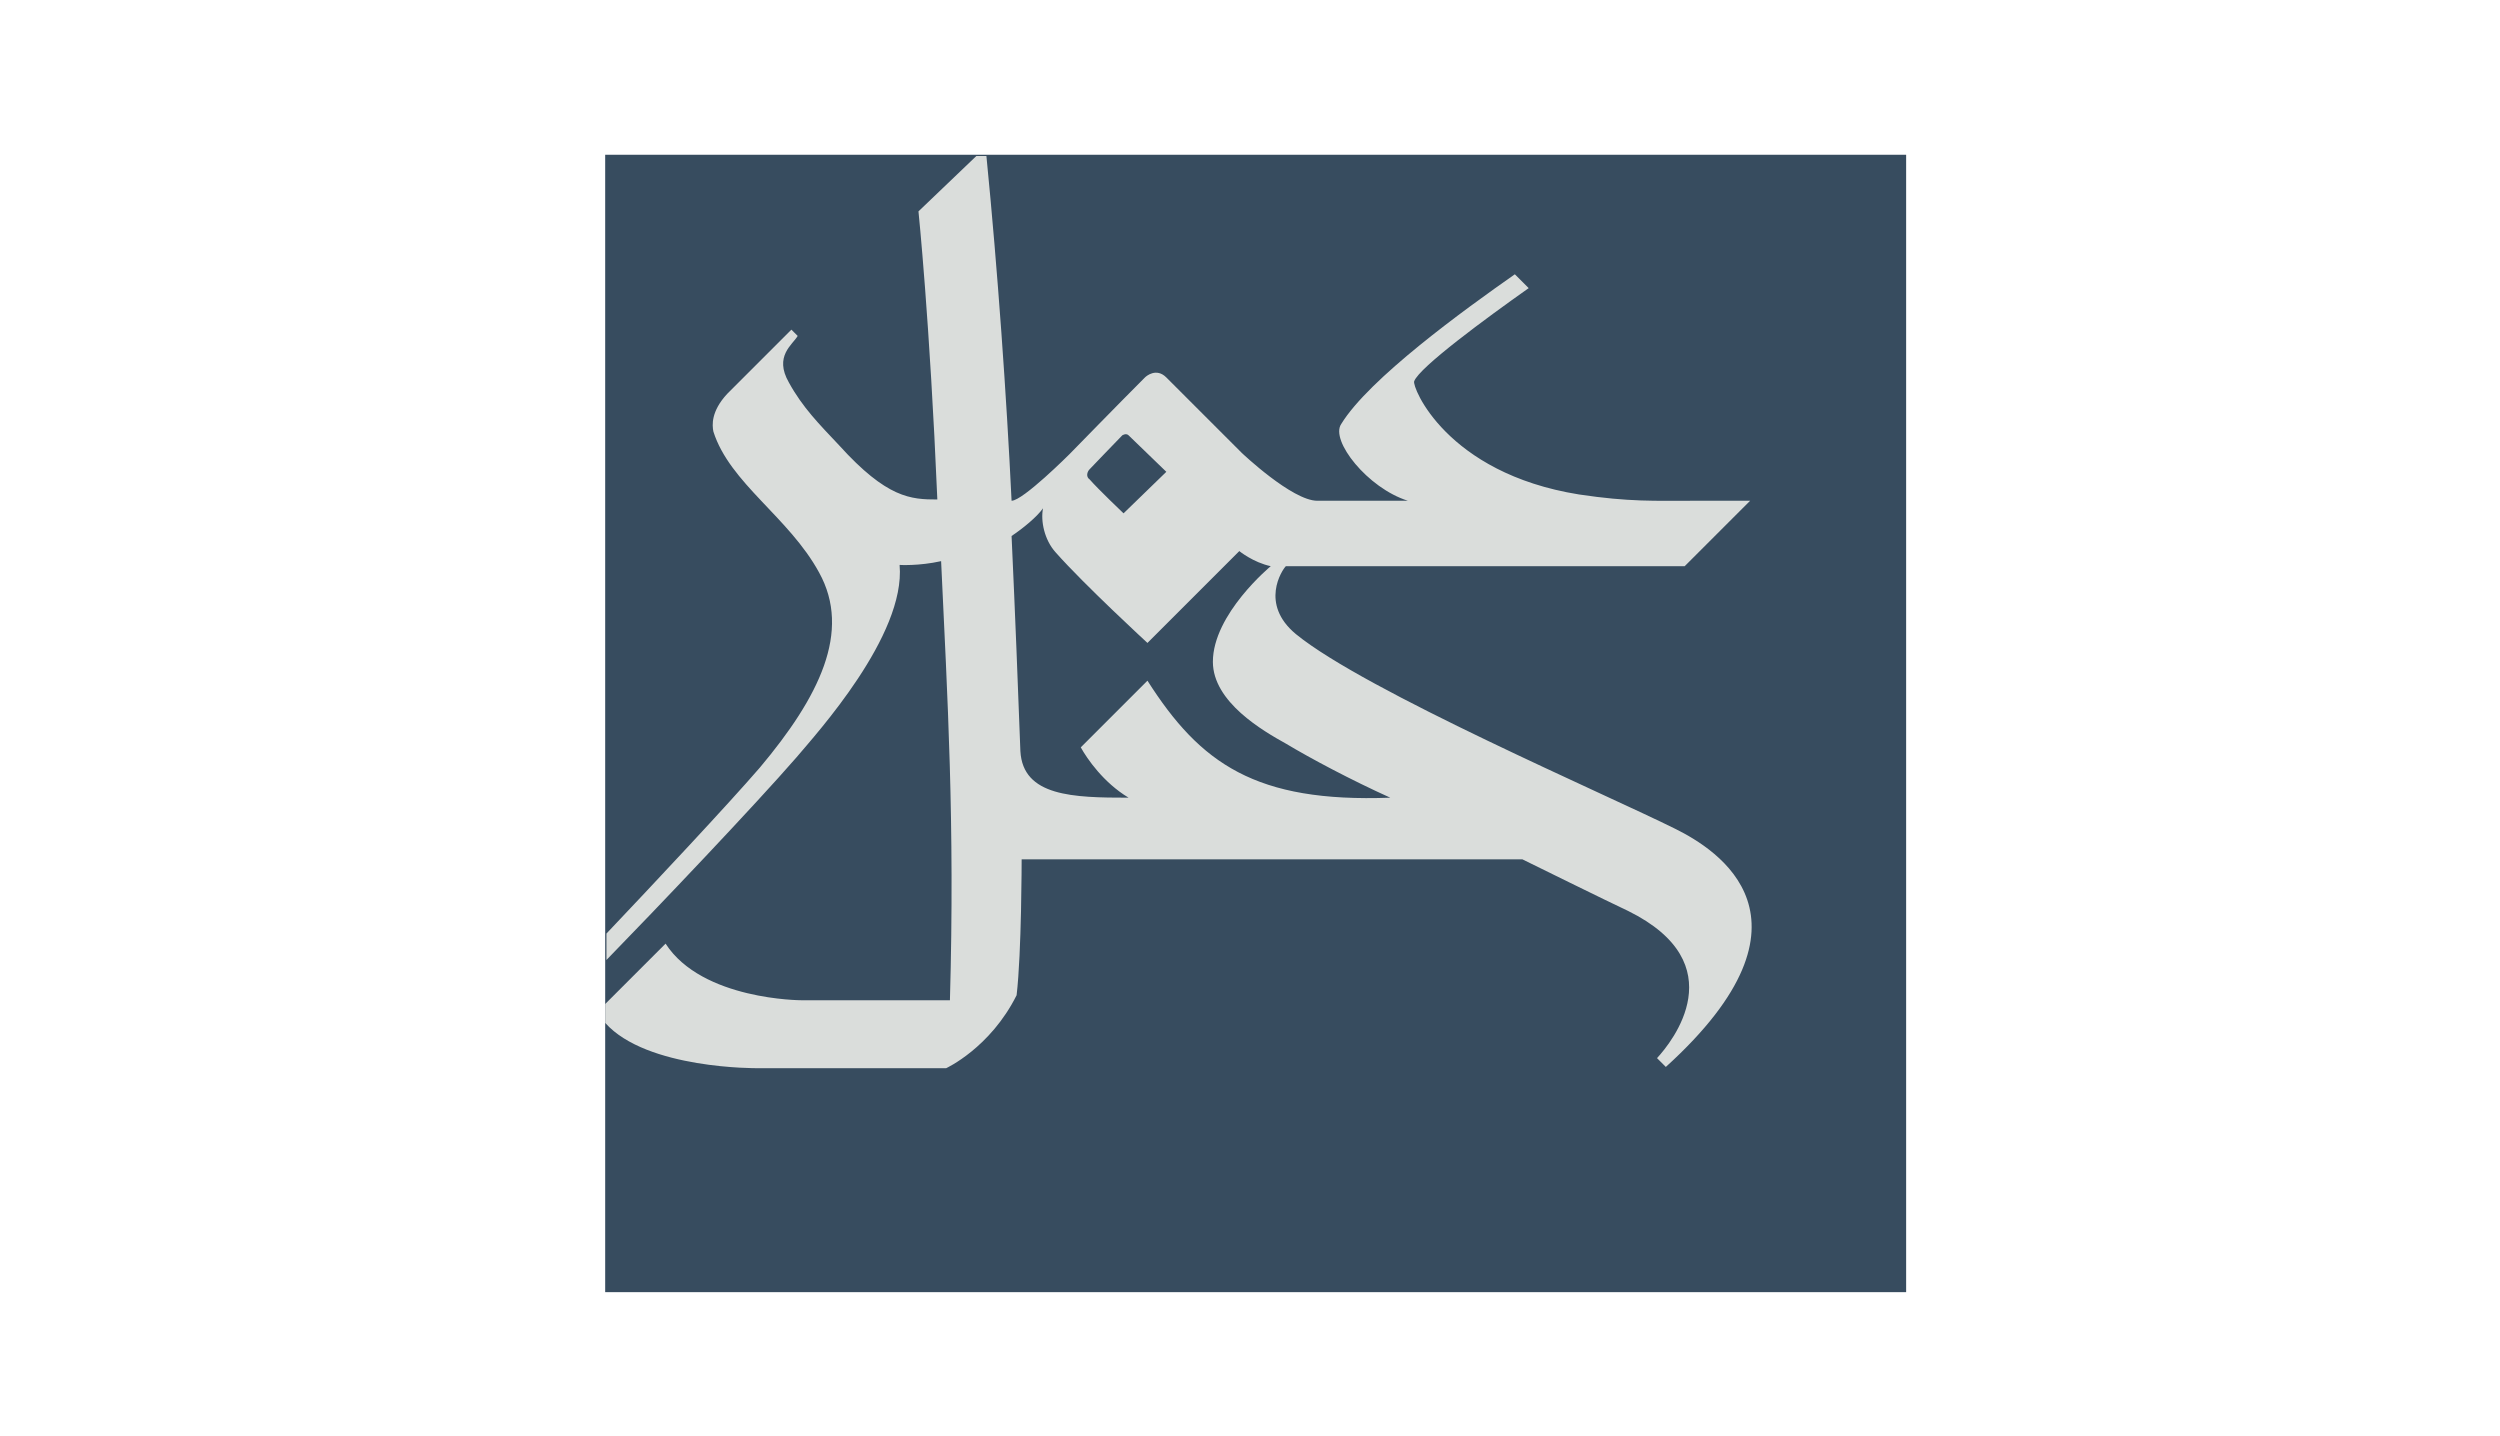
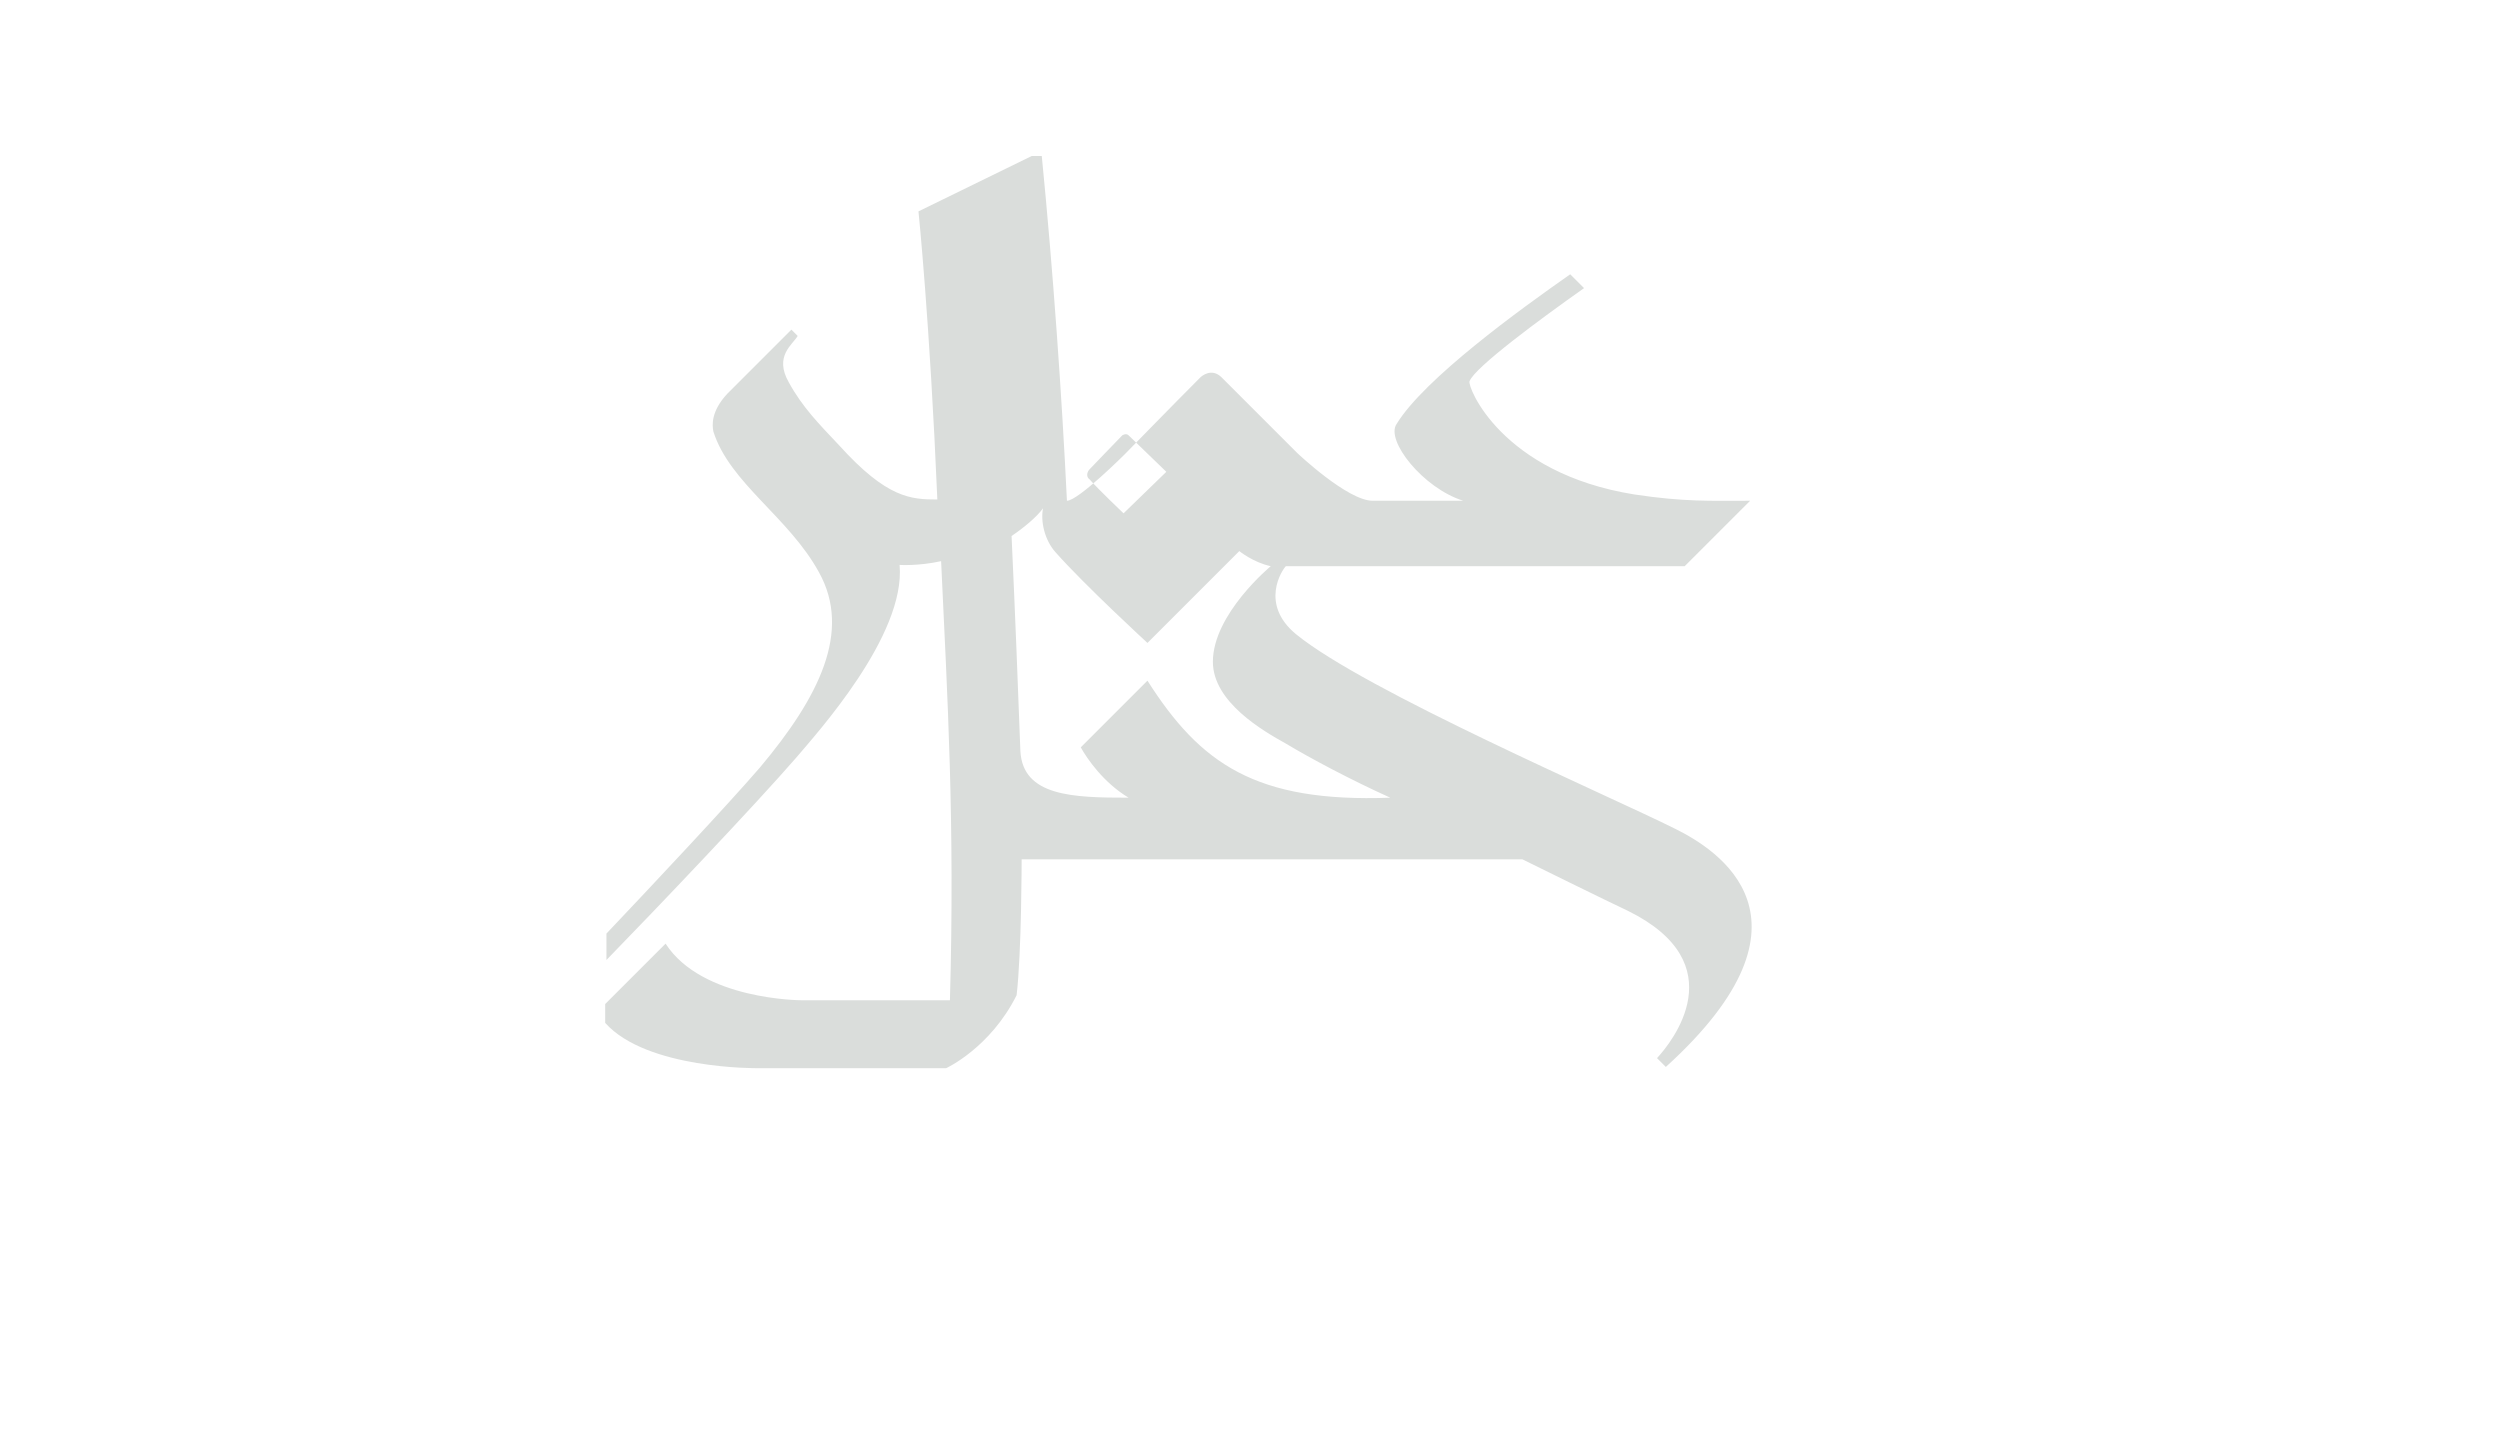
<svg xmlns="http://www.w3.org/2000/svg" version="1.1" id="Layer_1" x="0px" y="0px" viewBox="0 0 198.7 114.1" style="enable-background:new 0 0 198.7 114.1;" xml:space="preserve">
  <style type="text/css">
	.st0{fill:#374C5F;}
	.st1{fill:#DADDDB;}
</style>
-   <rect x="48.1" y="12.3" class="st0" width="103.4" height="90.4" />
  <g>
    <g>
-       <path class="st1" d="M133.2,65.9c-5.4-2.7-24.7-11-30.2-15.5c-2.9-2.4-1.1-5.1-0.8-5.4h31.7l5.2-5.2c0,0-3.2,0-4.4,0    c-3.2,0-5.2,0.1-9.2-0.5c-10.6-1.7-13.3-8.6-13.1-9c0.4-1.1,5.7-5,9.1-7.4l-1.1-1.1c-4,2.8-11.6,8.3-13.8,11.9    c-0.9,1.3,2.1,5.1,5.3,6.1h-7.2c-2,0-6-3.8-6-3.8s-5.1-5.1-6-6c-0.8-0.8-1.6-0.1-1.7,0l0,0l0,0c-2,2-6,6.1-6,6.1s-3.7,3.7-4.6,3.7    c-0.4-8.3-1.1-18.3-2-27.4h-0.8L73,16.8c0,0,0.9,8.7,1.5,22.9c-2.1,0-4-0.1-7.8-4.3c-1.6-1.7-2.9-3-4-5c-1.2-2.1,0.3-3,0.7-3.7    l-0.5-0.5c-1.6,1.6-3.4,3.4-5.1,5.1c-1.3,1.4-1.2,2.5-1.1,3c1.3,4.1,6,6.8,8.4,11.2c2.6,4.7,0,9.9-4.7,15.5    c-2.5,2.9-8.5,9.3-12.2,13.2v2.1C52.2,72.2,60,64,63.3,60.2c1.6-1.9,8.7-9.7,8.2-15.3c0,0,1.5,0.1,3.3-0.3    c0.5,10.8,1.1,20.7,0.7,34.9H63.7c0,0-7.9,0-10.8-4.5l-4.8,4.8v1.5c3.3,3.7,12.1,3.6,12.1,3.6h15c0,0,3.5-1.6,5.6-5.8    c0.4-3.4,0.4-10.8,0.4-10.8H121c0,0,7.1,3.5,8.4,4.1c8.5,4.2,3.5,10.4,2.3,11.7l0.7,0.7C145.4,73,136.4,67.5,133.2,65.9     M86.6,37.3c0.2-0.2,2.1-2.2,2.6-2.7l0,0l0,0c0,0,0.3-0.2,0.5,0c0.1,0.1,3,2.9,3,2.9l-3.4,3.3c0,0-2-1.9-2.7-2.7    C86.3,37.9,86.4,37.5,86.6,37.3 M91.2,54.1l-5.3,5.3c0.5,0.9,1.8,2.8,3.8,4c-4.4,0-8.4-0.1-8.6-3.7c-0.2-5.3-0.4-10.6-0.7-17.1    c0.9-0.6,2-1.5,2.5-2.2c-0.2,1,0.1,2.5,1,3.5c2.3,2.6,7.3,7.2,7.3,7.2l7.3-7.3c0,0,1.1,0.9,2.5,1.2c0,0-4.6,3.8-4.6,7.6    c0,3.2,4,5.5,5.8,6.5c2,1.2,5.2,2.9,8.3,4.3C99.8,63.8,95.4,60.7,91.2,54.1" />
+       <path class="st1" d="M133.2,65.9c-5.4-2.7-24.7-11-30.2-15.5c-2.9-2.4-1.1-5.1-0.8-5.4h31.7l5.2-5.2c-3.2,0-5.2,0.1-9.2-0.5c-10.6-1.7-13.3-8.6-13.1-9c0.4-1.1,5.7-5,9.1-7.4l-1.1-1.1c-4,2.8-11.6,8.3-13.8,11.9    c-0.9,1.3,2.1,5.1,5.3,6.1h-7.2c-2,0-6-3.8-6-3.8s-5.1-5.1-6-6c-0.8-0.8-1.6-0.1-1.7,0l0,0l0,0c-2,2-6,6.1-6,6.1s-3.7,3.7-4.6,3.7    c-0.4-8.3-1.1-18.3-2-27.4h-0.8L73,16.8c0,0,0.9,8.7,1.5,22.9c-2.1,0-4-0.1-7.8-4.3c-1.6-1.7-2.9-3-4-5c-1.2-2.1,0.3-3,0.7-3.7    l-0.5-0.5c-1.6,1.6-3.4,3.4-5.1,5.1c-1.3,1.4-1.2,2.5-1.1,3c1.3,4.1,6,6.8,8.4,11.2c2.6,4.7,0,9.9-4.7,15.5    c-2.5,2.9-8.5,9.3-12.2,13.2v2.1C52.2,72.2,60,64,63.3,60.2c1.6-1.9,8.7-9.7,8.2-15.3c0,0,1.5,0.1,3.3-0.3    c0.5,10.8,1.1,20.7,0.7,34.9H63.7c0,0-7.9,0-10.8-4.5l-4.8,4.8v1.5c3.3,3.7,12.1,3.6,12.1,3.6h15c0,0,3.5-1.6,5.6-5.8    c0.4-3.4,0.4-10.8,0.4-10.8H121c0,0,7.1,3.5,8.4,4.1c8.5,4.2,3.5,10.4,2.3,11.7l0.7,0.7C145.4,73,136.4,67.5,133.2,65.9     M86.6,37.3c0.2-0.2,2.1-2.2,2.6-2.7l0,0l0,0c0,0,0.3-0.2,0.5,0c0.1,0.1,3,2.9,3,2.9l-3.4,3.3c0,0-2-1.9-2.7-2.7    C86.3,37.9,86.4,37.5,86.6,37.3 M91.2,54.1l-5.3,5.3c0.5,0.9,1.8,2.8,3.8,4c-4.4,0-8.4-0.1-8.6-3.7c-0.2-5.3-0.4-10.6-0.7-17.1    c0.9-0.6,2-1.5,2.5-2.2c-0.2,1,0.1,2.5,1,3.5c2.3,2.6,7.3,7.2,7.3,7.2l7.3-7.3c0,0,1.1,0.9,2.5,1.2c0,0-4.6,3.8-4.6,7.6    c0,3.2,4,5.5,5.8,6.5c2,1.2,5.2,2.9,8.3,4.3C99.8,63.8,95.4,60.7,91.2,54.1" />
    </g>
  </g>
</svg>